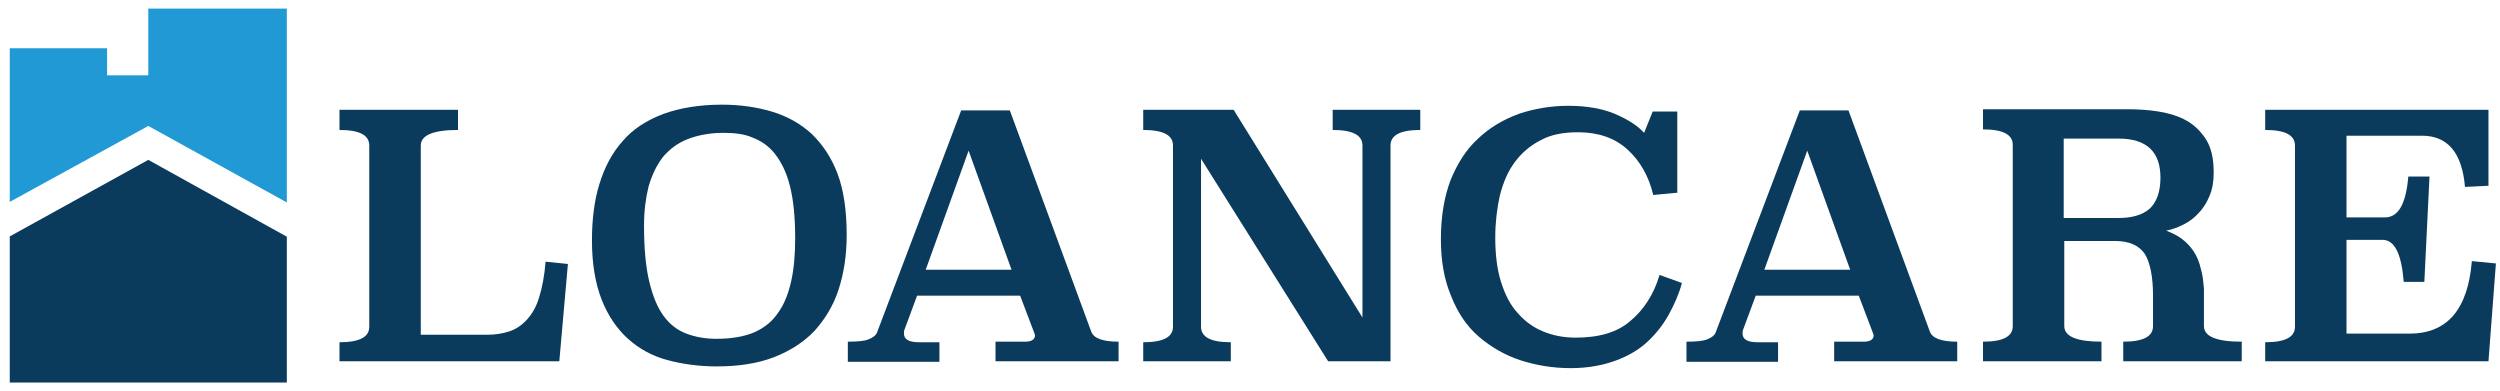
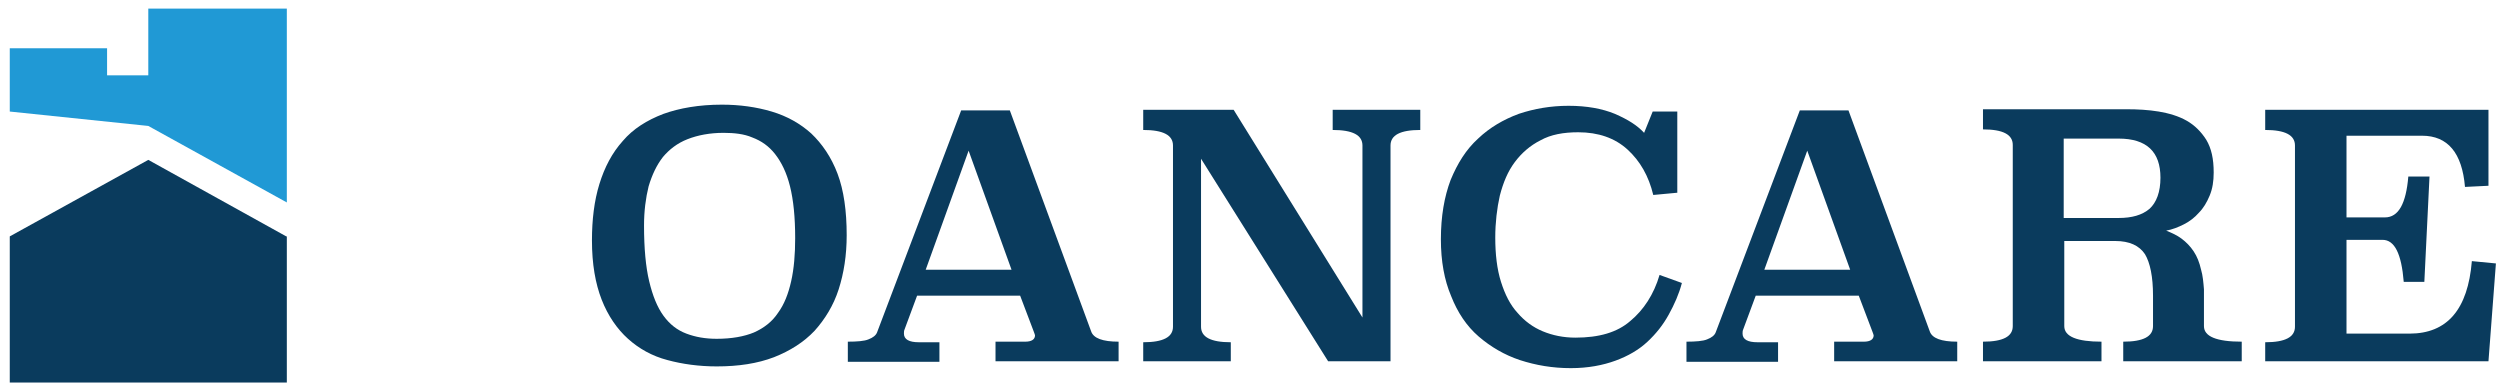
<svg xmlns="http://www.w3.org/2000/svg" width="160" height="25" viewBox="0 0 160 25" fill="none">
  <g clip-path="url(#clip0_980_17466)">
    <path d="M0.625 15.129V24.481H18.357V15.129H18.32L9.491 10.232L0.625 15.129Z" fill="#0A3B5D" />
-     <path d="M9.491 0.549V4.82H6.853V3.089H0.625V7.139V12.92L9.491 8.06L18.357 12.957V7.139V0.549H9.491Z" fill="#2099D5" />
-     <path d="M29.312 8.318C27.736 8.318 26.93 8.649 26.93 9.312V21.425H31.143C31.693 21.425 32.169 21.352 32.609 21.204C33.048 21.057 33.415 20.799 33.745 20.431C34.074 20.063 34.331 19.621 34.514 18.995C34.697 18.406 34.844 17.67 34.917 16.749L36.346 16.896L35.796 23.119H21.728V21.904C23.01 21.904 23.633 21.573 23.633 20.91V9.312C23.633 8.649 23.01 8.318 21.728 8.318V7.029H29.312V8.318Z" fill="#0A3B5D" />
+     <path d="M9.491 0.549V4.82H6.853V3.089H0.625V7.139L9.491 8.06L18.357 12.957V7.139V0.549H9.491Z" fill="#2099D5" />
    <path d="M46.201 6.698C47.337 6.698 48.399 6.845 49.388 7.139C50.378 7.434 51.22 7.913 51.916 8.539C52.612 9.201 53.199 10.048 53.602 11.116C54.005 12.184 54.188 13.509 54.188 15.056C54.188 16.344 54.005 17.485 53.675 18.517C53.345 19.547 52.796 20.431 52.136 21.167C51.44 21.904 50.561 22.456 49.535 22.861C48.472 23.266 47.264 23.45 45.871 23.45C44.736 23.45 43.673 23.303 42.721 23.045C41.731 22.788 40.889 22.309 40.193 21.683C39.496 21.057 38.91 20.21 38.507 19.179C38.104 18.148 37.885 16.896 37.885 15.387C37.885 14.061 38.031 12.846 38.361 11.779C38.691 10.711 39.167 9.79 39.863 9.017C40.522 8.244 41.402 7.692 42.464 7.287C43.49 6.919 44.736 6.698 46.201 6.698ZM46.311 8.502C45.432 8.502 44.662 8.649 44.003 8.907C43.343 9.164 42.831 9.569 42.428 10.048C42.025 10.564 41.731 11.19 41.511 11.926C41.328 12.662 41.218 13.509 41.218 14.43C41.218 15.902 41.328 17.081 41.548 18.001C41.768 18.922 42.061 19.658 42.464 20.21C42.867 20.762 43.343 21.131 43.93 21.352C44.516 21.572 45.139 21.683 45.871 21.683C46.824 21.683 47.63 21.536 48.253 21.278C48.912 20.983 49.425 20.578 49.791 20.026C50.194 19.474 50.451 18.811 50.634 18.001C50.817 17.191 50.891 16.27 50.891 15.24C50.891 13.914 50.781 12.81 50.561 11.926C50.341 11.042 50.011 10.38 49.608 9.864C49.205 9.349 48.729 9.017 48.143 8.796C47.63 8.575 47.007 8.502 46.311 8.502Z" fill="#0A3B5D" />
    <path d="M69.832 21.204C69.978 21.646 70.564 21.867 71.59 21.867V23.119H63.713V21.867H65.618C66.022 21.867 66.241 21.72 66.241 21.462C66.241 21.425 66.205 21.352 66.168 21.241L65.289 18.922H58.694L57.888 21.094C57.852 21.167 57.852 21.278 57.852 21.352C57.852 21.72 58.181 21.904 58.804 21.904H60.123V23.156H54.261V21.867C54.847 21.867 55.324 21.83 55.58 21.72C55.873 21.609 56.056 21.462 56.13 21.278L61.515 7.066H64.629L69.832 21.204ZM59.244 17.265H64.739L61.991 9.643L59.244 17.265Z" fill="#0A3B5D" />
    <path d="M90.898 8.318C89.615 8.318 88.993 8.649 88.993 9.312V23.119H84.999L76.866 10.159V20.91C76.866 21.573 77.489 21.904 78.771 21.904V23.119H73.166V21.904C74.448 21.904 75.071 21.573 75.071 20.91V9.312C75.071 8.649 74.448 8.318 73.166 8.318V7.029H78.954L87.197 20.321V9.312C87.197 8.649 86.575 8.318 85.292 8.318V7.029H90.898V8.318Z" fill="#0A3B5D" />
    <path d="M107.384 12.331L105.809 12.478C105.516 11.263 104.966 10.306 104.16 9.569C103.354 8.833 102.292 8.465 101.009 8.465C100.057 8.465 99.251 8.612 98.591 8.98C97.932 9.312 97.382 9.79 96.943 10.38C96.503 10.969 96.21 11.668 95.99 12.515C95.807 13.325 95.697 14.245 95.697 15.203C95.697 16.27 95.807 17.228 96.063 18.038C96.32 18.848 96.65 19.511 97.126 20.026C97.566 20.541 98.115 20.947 98.738 21.204C99.361 21.462 100.057 21.609 100.826 21.609C102.328 21.609 103.501 21.278 104.343 20.541C105.186 19.842 105.845 18.848 106.212 17.596L107.641 18.111C107.457 18.811 107.164 19.474 106.798 20.137C106.432 20.799 105.992 21.352 105.442 21.867C104.893 22.382 104.197 22.787 103.391 23.082C102.585 23.377 101.632 23.561 100.533 23.561C99.361 23.561 98.298 23.377 97.272 23.045C96.283 22.714 95.404 22.198 94.635 21.536C93.865 20.873 93.279 19.989 92.876 18.958C92.436 17.927 92.217 16.712 92.217 15.313C92.217 13.841 92.436 12.589 92.839 11.521C93.279 10.453 93.829 9.569 94.598 8.87C95.331 8.17 96.21 7.655 97.199 7.287C98.188 6.955 99.251 6.771 100.387 6.771C101.559 6.771 102.548 6.955 103.354 7.287C104.197 7.655 104.783 8.023 105.223 8.502L105.772 7.139H107.347V12.331H107.384Z" fill="#0A3B5D" />
    <path d="M123.504 21.204C123.651 21.646 124.237 21.867 125.263 21.867V23.119H117.386V21.867H119.291C119.694 21.867 119.914 21.72 119.914 21.462C119.914 21.425 119.877 21.352 119.841 21.241L118.961 18.922H112.367L111.561 21.094C111.524 21.167 111.524 21.278 111.524 21.352C111.524 21.72 111.854 21.904 112.477 21.904H113.796V23.156H107.934V21.867C108.52 21.867 108.996 21.83 109.253 21.72C109.546 21.609 109.729 21.462 109.802 21.278L115.188 7.066H118.302L123.504 21.204ZM112.916 17.265H118.412L115.664 9.643L112.916 17.265Z" fill="#0A3B5D" />
    <path d="M159.262 11.889L157.759 11.963C157.576 9.79 156.66 8.686 155.012 8.686H150.176V13.914H152.63C153.51 13.914 153.986 13.03 154.132 11.3H155.488L155.158 18.038H153.839C153.693 16.234 153.253 15.35 152.484 15.35H150.176V21.352H154.206C156.624 21.352 157.943 19.805 158.199 16.712L159.738 16.86L159.262 23.119H144.973V21.904C146.256 21.904 146.878 21.573 146.878 20.91V9.312C146.878 8.649 146.256 8.318 144.973 8.318V7.029H159.262V11.889Z" fill="#0A3B5D" />
    <path d="M141.053 20.873V18.553V18.517C141.017 18.075 140.98 17.633 140.87 17.265C140.76 16.786 140.614 16.418 140.394 16.086C140.174 15.755 139.917 15.497 139.624 15.276C139.331 15.056 139.002 14.908 138.635 14.761C139.038 14.687 139.405 14.54 139.771 14.356C140.137 14.172 140.467 13.914 140.723 13.62C141.017 13.325 141.236 12.957 141.42 12.515C141.603 12.073 141.676 11.595 141.676 11.042C141.676 10.159 141.529 9.496 141.2 8.944C140.87 8.428 140.467 8.023 139.954 7.729C139.441 7.434 138.818 7.25 138.159 7.139C137.499 7.029 136.803 6.992 136.107 6.992H126.911V8.281C128.194 8.281 128.817 8.612 128.817 9.275V18.222V20.873C128.817 21.536 128.194 21.867 126.911 21.867V23.119H134.495V21.867C132.92 21.867 132.114 21.536 132.114 20.873V18.517V15.424H135.375C136.29 15.424 136.913 15.718 137.28 16.27C137.609 16.823 137.793 17.706 137.793 18.922V19.142V20.873C137.793 21.536 137.17 21.867 135.887 21.867V23.119H143.471V21.867C141.859 21.867 141.053 21.536 141.053 20.873ZM137.573 13.362C137.096 13.767 136.437 13.951 135.594 13.951H132.077V8.87H135.594C137.39 8.87 138.269 9.717 138.269 11.374C138.269 12.294 138.012 12.957 137.573 13.362Z" fill="#0A3B5D" />
  </g>
  <defs>
    <clipPath id="clip0_980_17466">
      <rect width="159.349" height="23.902" fill="white" transform="translate(0.426 0.549)" />
    </clipPath>
  </defs>
</svg>